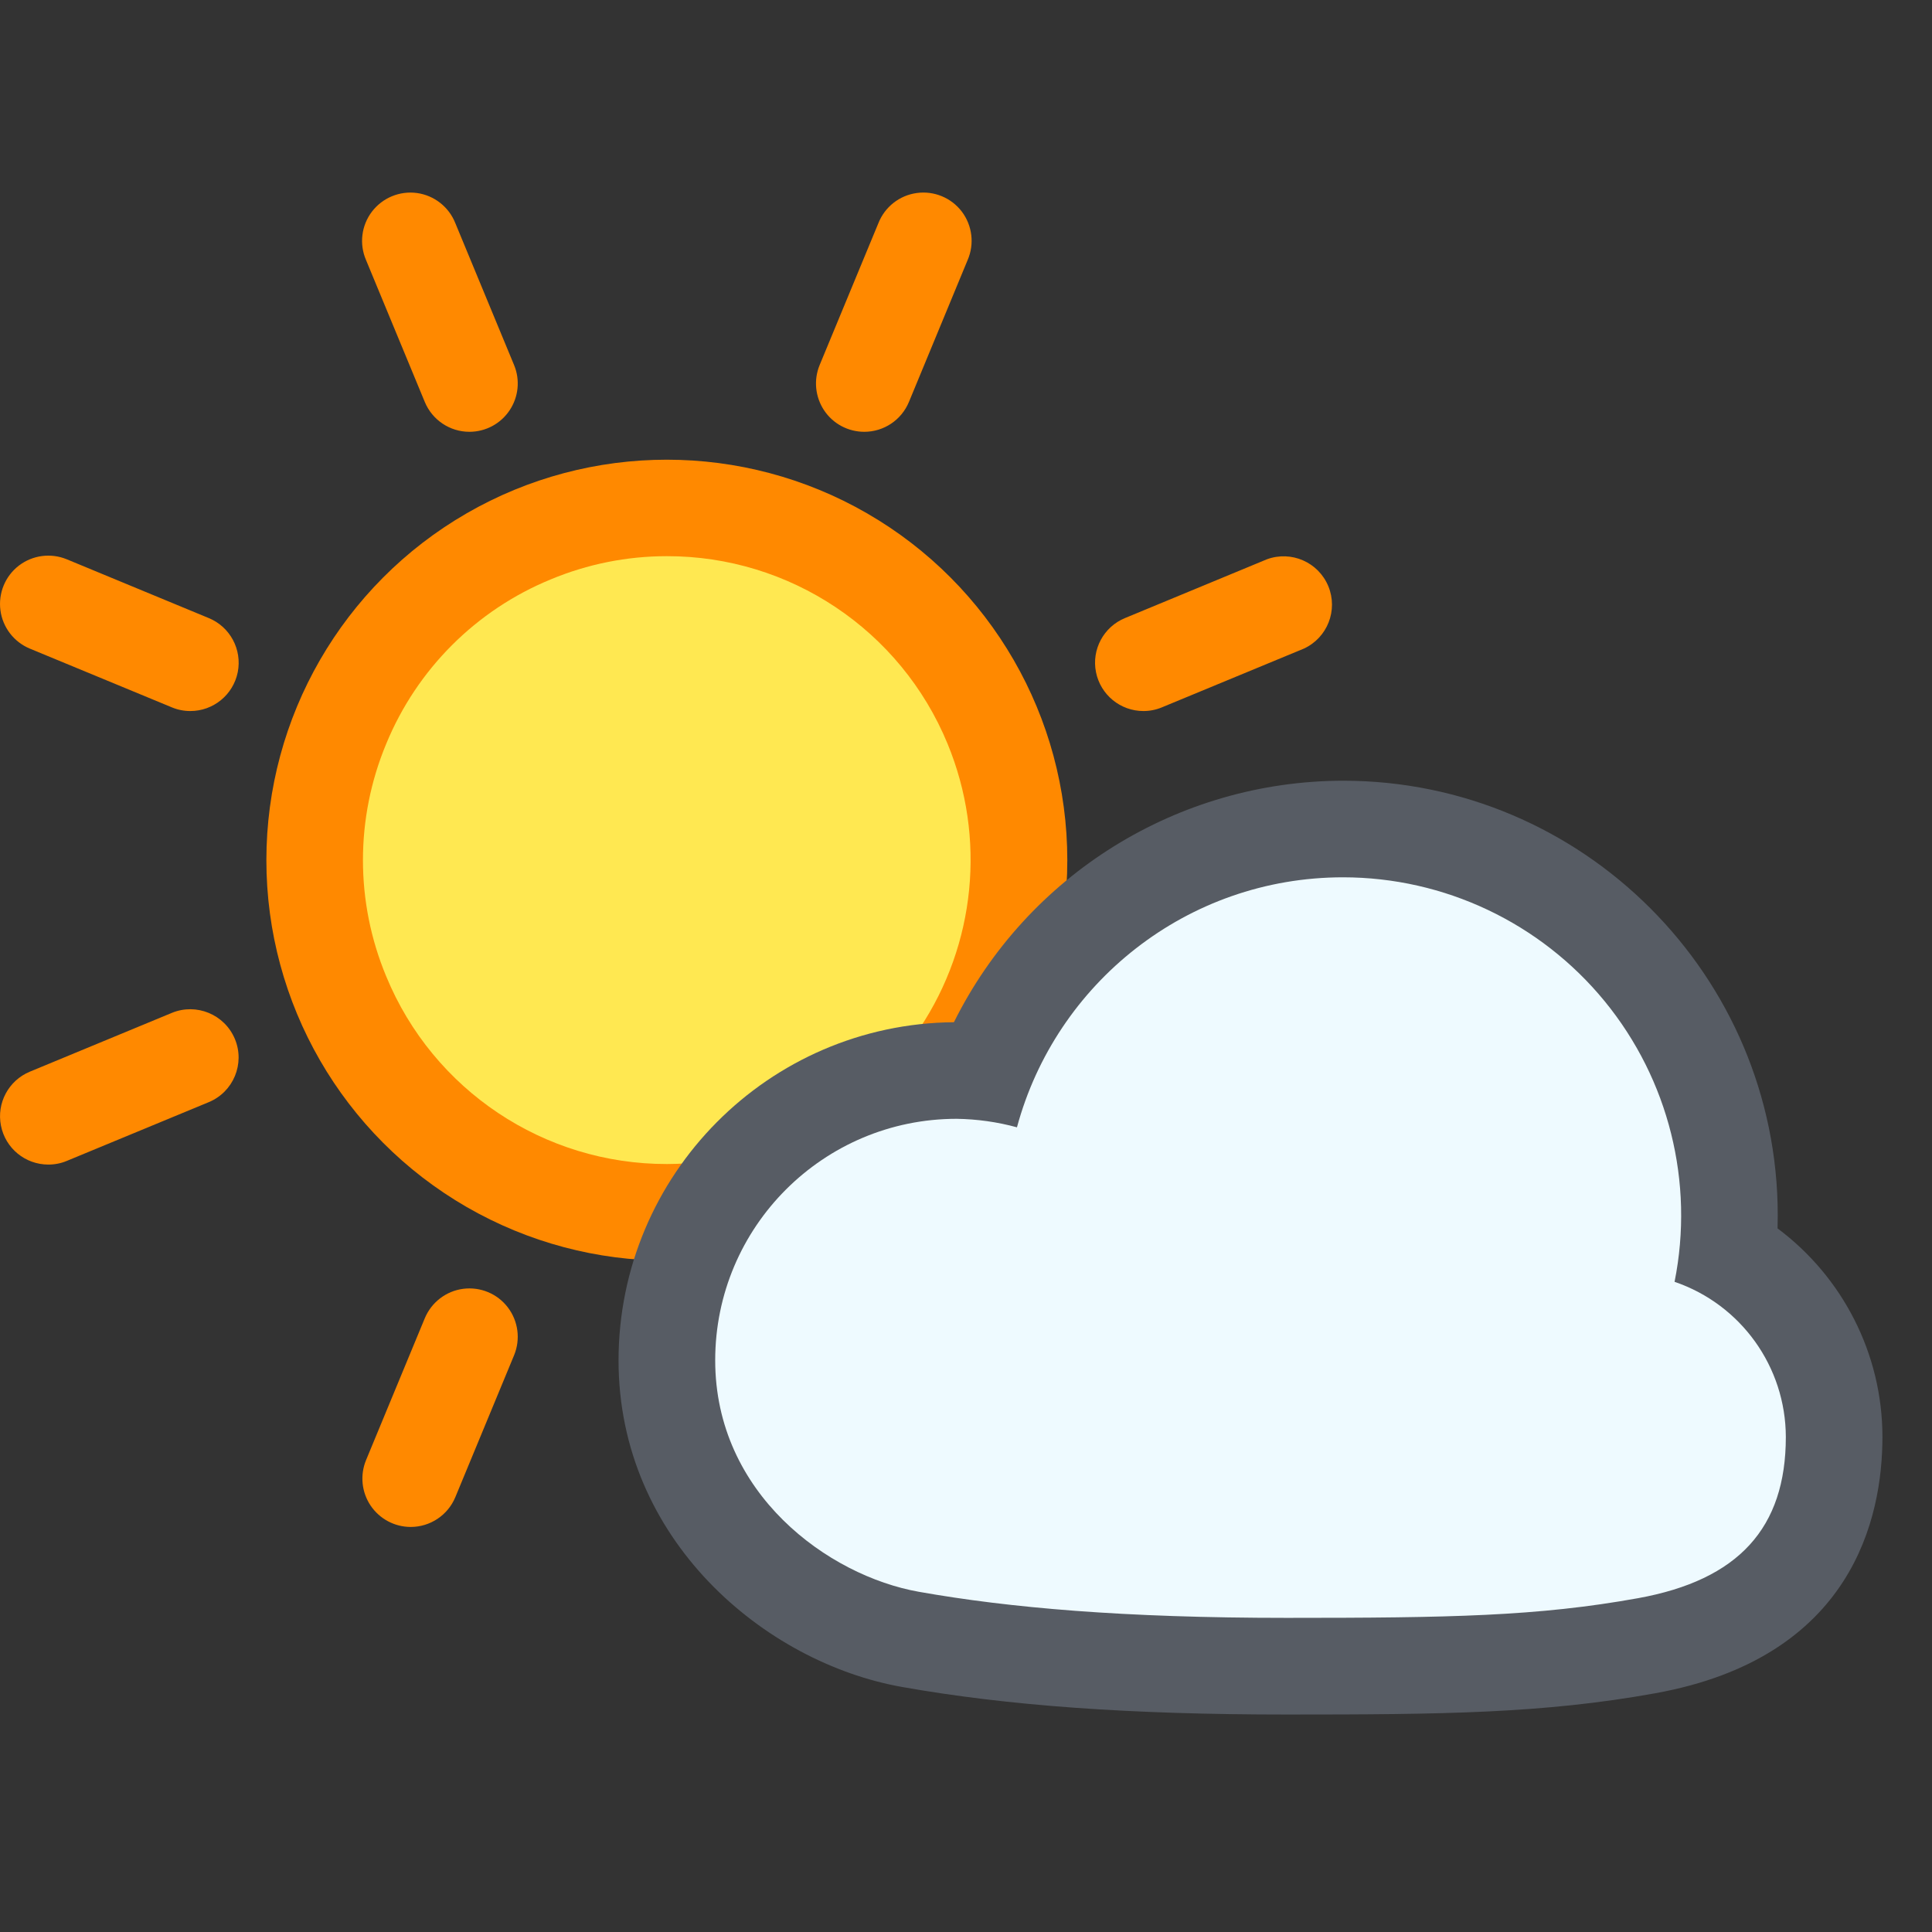
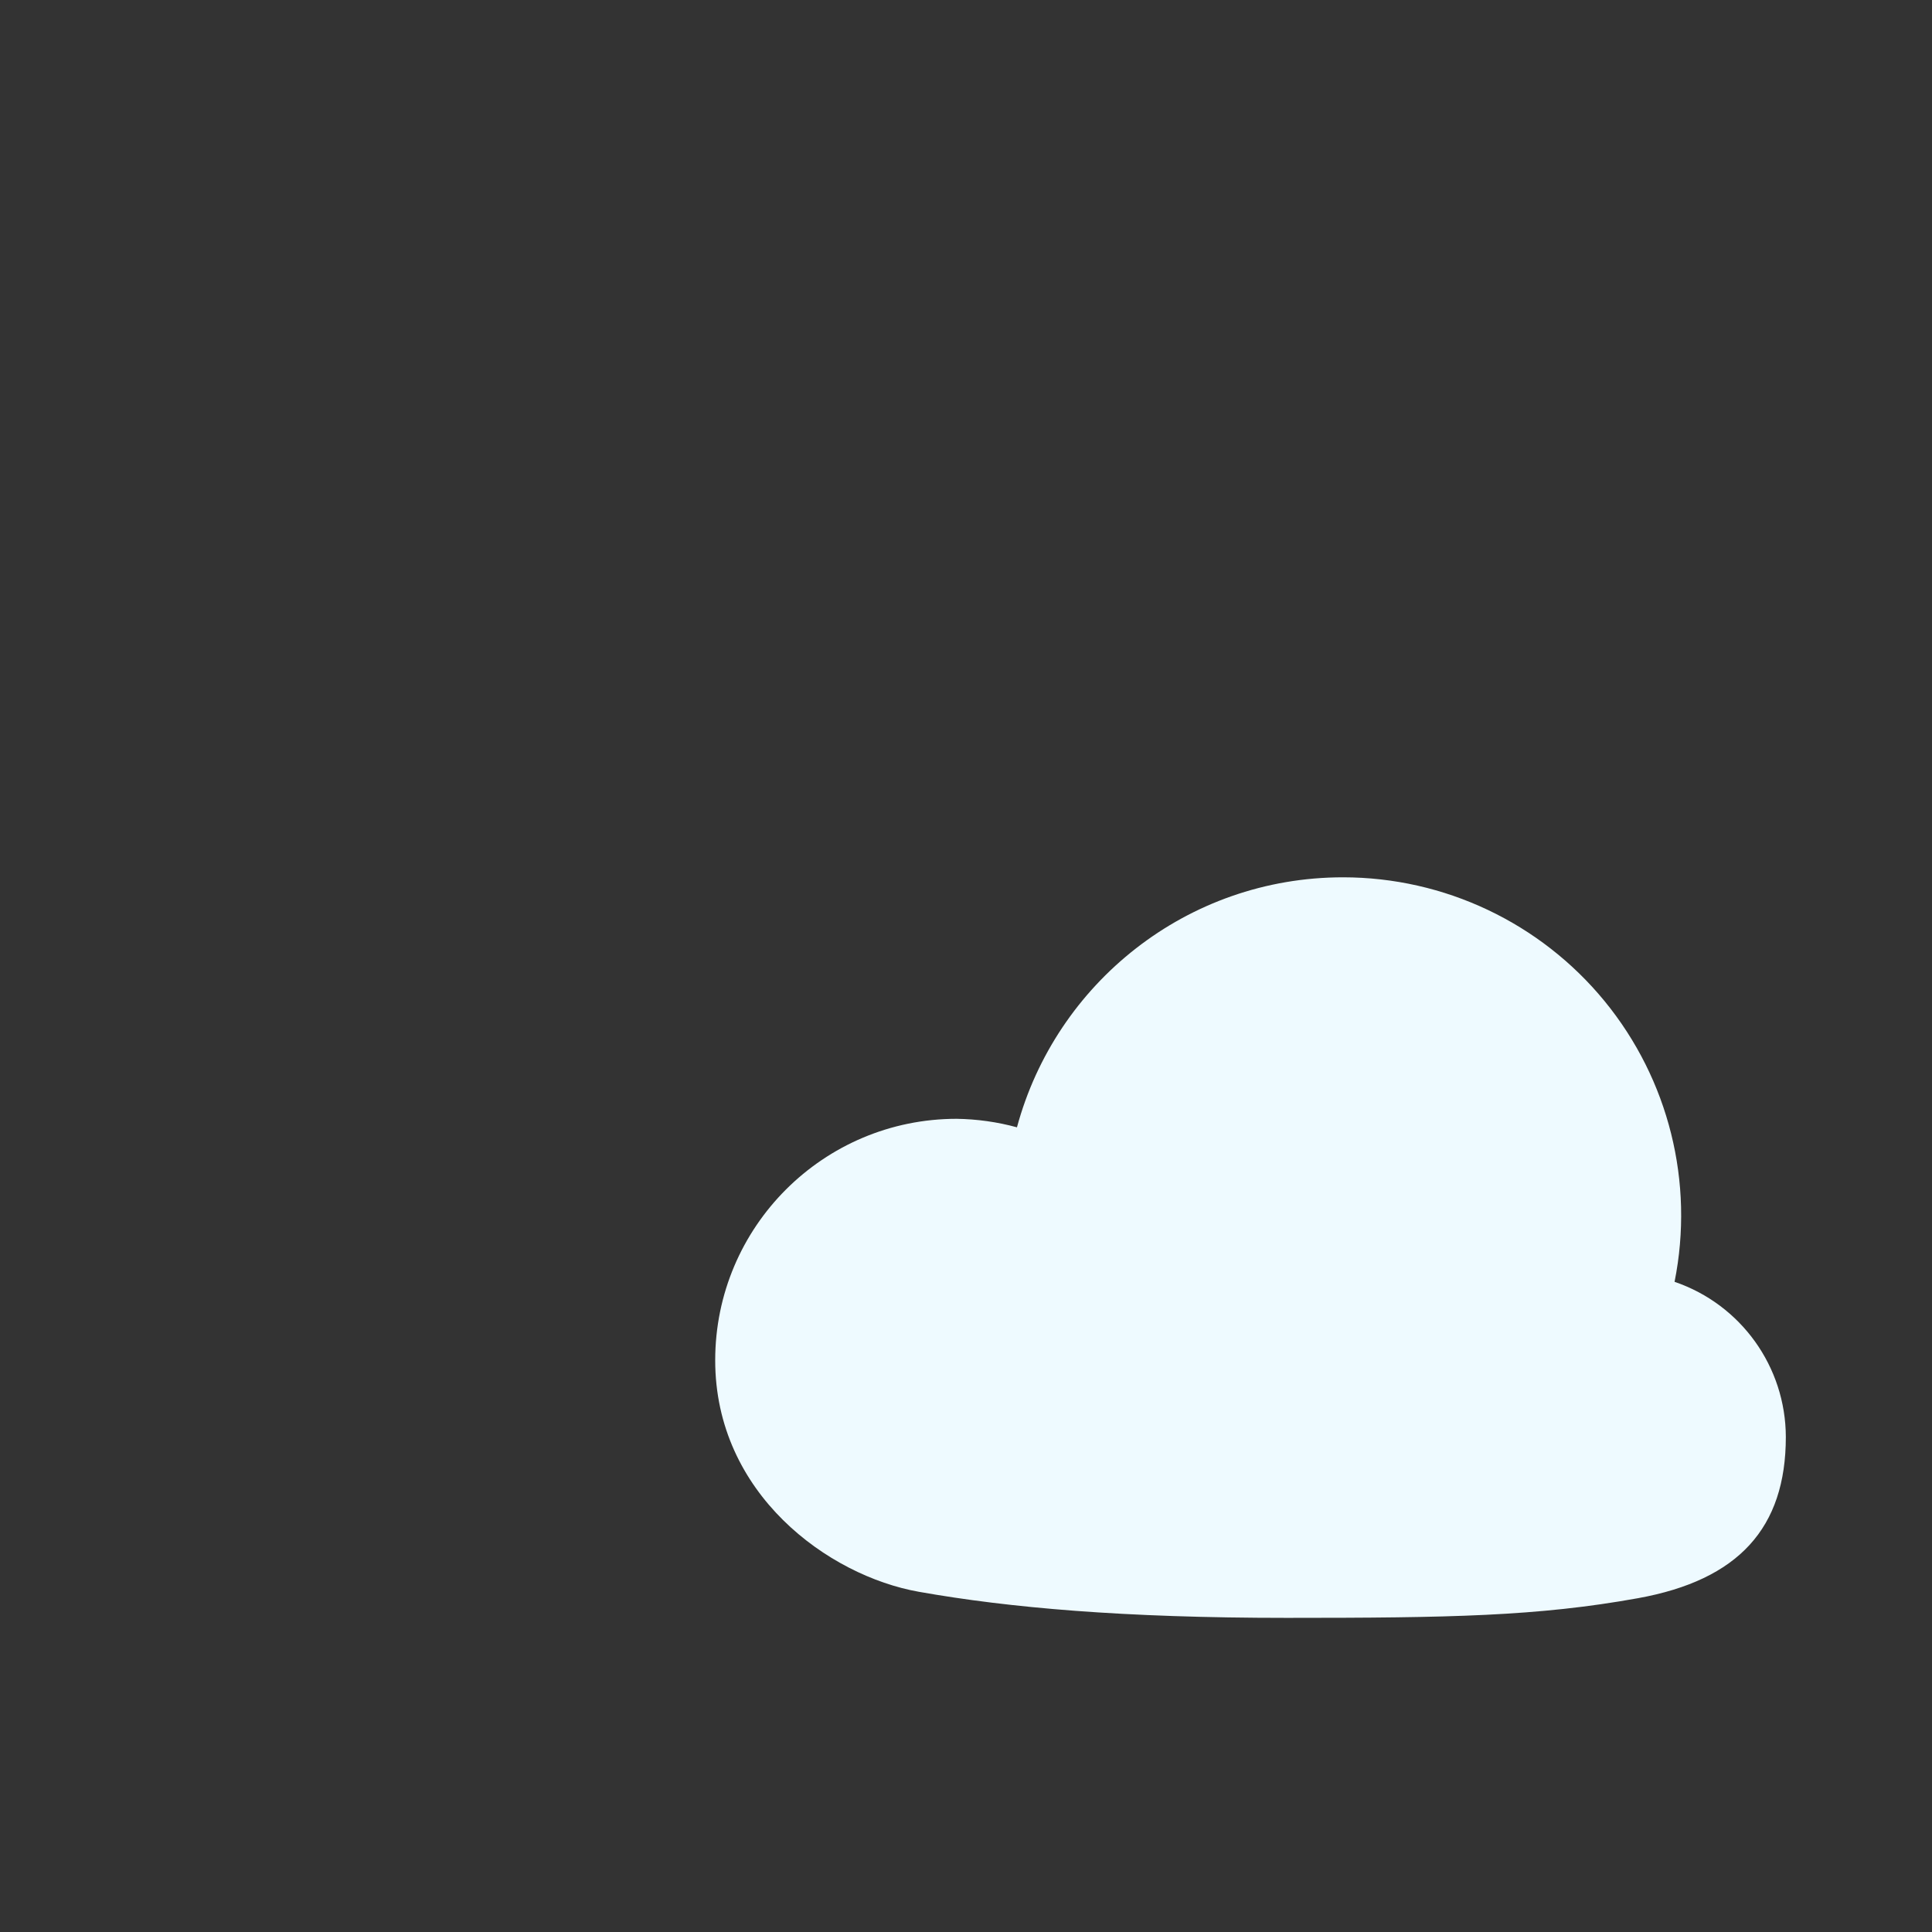
<svg xmlns="http://www.w3.org/2000/svg" width="32px" height="32px" viewBox="0 0 32 32" version="1.1">
  <rect x="0" y="0" width="32" height="32" fill="#333333" stroke="none" />
  <title>mappa-legenda-poco-nuvoloso</title>
  <desc>Created with Sketch.</desc>
  <g id="mappa-legenda-poco-nuvoloso" stroke="none" stroke-width="1" fill="none" fill-rule="evenodd">
    <g id="Group-5" transform="translate(0, 3.189)" fill-rule="nonzero">
-       <path d="M8.41,18.464 C8.584,18.691 8.624,18.994 8.515,19.258 L7.542,21.608 C7.418,21.907 7.126,22.102 6.803,22.102 C6.535,22.102 6.286,21.968 6.137,21.746 C5.989,21.524 5.961,21.242 6.063,20.995 L7.036,18.645 C7.146,18.381 7.388,18.195 7.671,18.158 C7.955,18.121 8.236,18.237 8.41,18.464 Z M3.891,14.021 C4.06,14.429 3.866,14.897 3.458,15.066 L1.107,16.039 C1.01,16.08 0.906,16.1 0.801,16.1 C0.419,16.1 0.09,15.831 0.016,15.456 C-0.059,15.082 0.142,14.707 0.495,14.561 L2.845,13.588 C3.253,13.419 3.721,13.613 3.891,14.021 Z M1.107,6.075 L3.457,7.048 C3.811,7.193 4.012,7.569 3.938,7.944 C3.863,8.319 3.533,8.589 3.151,8.588 C3.045,8.588 2.941,8.567 2.844,8.526 L0.494,7.554 C0.23,7.444 0.044,7.202 0.007,6.919 C-0.03,6.635 0.086,6.353 0.313,6.179 C0.54,6.005 0.843,5.966 1.107,6.075 Z M22.001,6.52 C22.165,6.917 21.987,7.374 21.596,7.554 L19.247,8.526 C19.15,8.567 19.045,8.588 18.94,8.588 C18.558,8.589 18.228,8.319 18.153,7.944 C18.078,7.569 18.28,7.193 18.634,7.048 L20.983,6.075 C21.387,5.926 21.836,6.122 22.001,6.52 Z M6.907,0.008 C7.193,0.048 7.436,0.239 7.542,0.508 L8.515,2.858 C8.617,3.104 8.589,3.386 8.44,3.608 C8.292,3.83 8.042,3.963 7.775,3.963 C7.452,3.963 7.16,3.768 7.036,3.469 L6.063,1.119 C5.948,0.854 5.985,0.547 6.16,0.317 C6.335,0.087 6.62,-0.031 6.907,0.008 Z M15.931,0.316 C16.105,0.547 16.142,0.853 16.027,1.118 L15.055,3.468 C14.931,3.768 14.639,3.963 14.315,3.963 C14.048,3.963 13.798,3.83 13.65,3.608 C13.502,3.385 13.474,3.104 13.576,2.857 L14.549,0.507 C14.655,0.238 14.898,0.047 15.184,0.008 C15.47,-0.032 15.756,0.086 15.931,0.316 Z" id="Path-2" fill="#FF8900" />
-       <circle id="Oval" fill="#FF8900" cx="11.045" cy="11.058" r="6.633" />
-       <path d="M11.043,6.023 C13.081,6.019 14.919,7.247 15.695,9.131 C16.336,10.684 16.161,12.453 15.228,13.85 C14.296,15.247 12.729,16.087 11.049,16.091 C9.011,16.095 7.173,14.867 6.397,12.983 C5.883,11.751 5.883,10.364 6.397,9.131 C6.905,7.896 7.886,6.915 9.121,6.408 C9.73,6.154 10.383,6.023 11.043,6.023" id="Path" fill="#FFE851" />
-       <path d="M22.245,9.742 C19.512,9.747 17.017,11.295 15.8,13.742 C12.726,13.77 10.248,16.268 10.245,19.342 C10.245,22.315 12.663,24.348 14.938,24.752 C16.695,25.064 18.719,25.209 21.311,25.209 C23.888,25.209 25.561,25.192 27.415,24.857 C30.69,24.266 31.179,21.943 31.179,20.612 C31.179,19.23 30.515,17.958 29.442,17.157 C29.444,17.086 29.445,17.014 29.445,16.942 C29.445,12.973 26.215,9.742 22.245,9.742 L22.245,9.742 Z" id="Path" fill="#575C64" />
      <path d="M27.736,18.042 C28.066,16.397 27.64,14.691 26.577,13.393 C25.513,12.095 23.924,11.343 22.246,11.342 C19.659,11.342 17.487,13.099 16.844,15.483 C16.519,15.394 16.183,15.347 15.846,15.342 C13.637,15.342 11.846,17.133 11.846,19.342 C11.846,21.552 13.719,22.91 15.219,23.176 C16.719,23.442 18.612,23.608 21.312,23.608 C24.012,23.608 25.468,23.582 27.131,23.282 C28.795,22.981 29.579,22.119 29.579,20.611 C29.576,19.449 28.836,18.417 27.736,18.042 L27.736,18.042 Z" id="Path" fill="#EEFAFF" />
    </g>
  </g>
</svg>